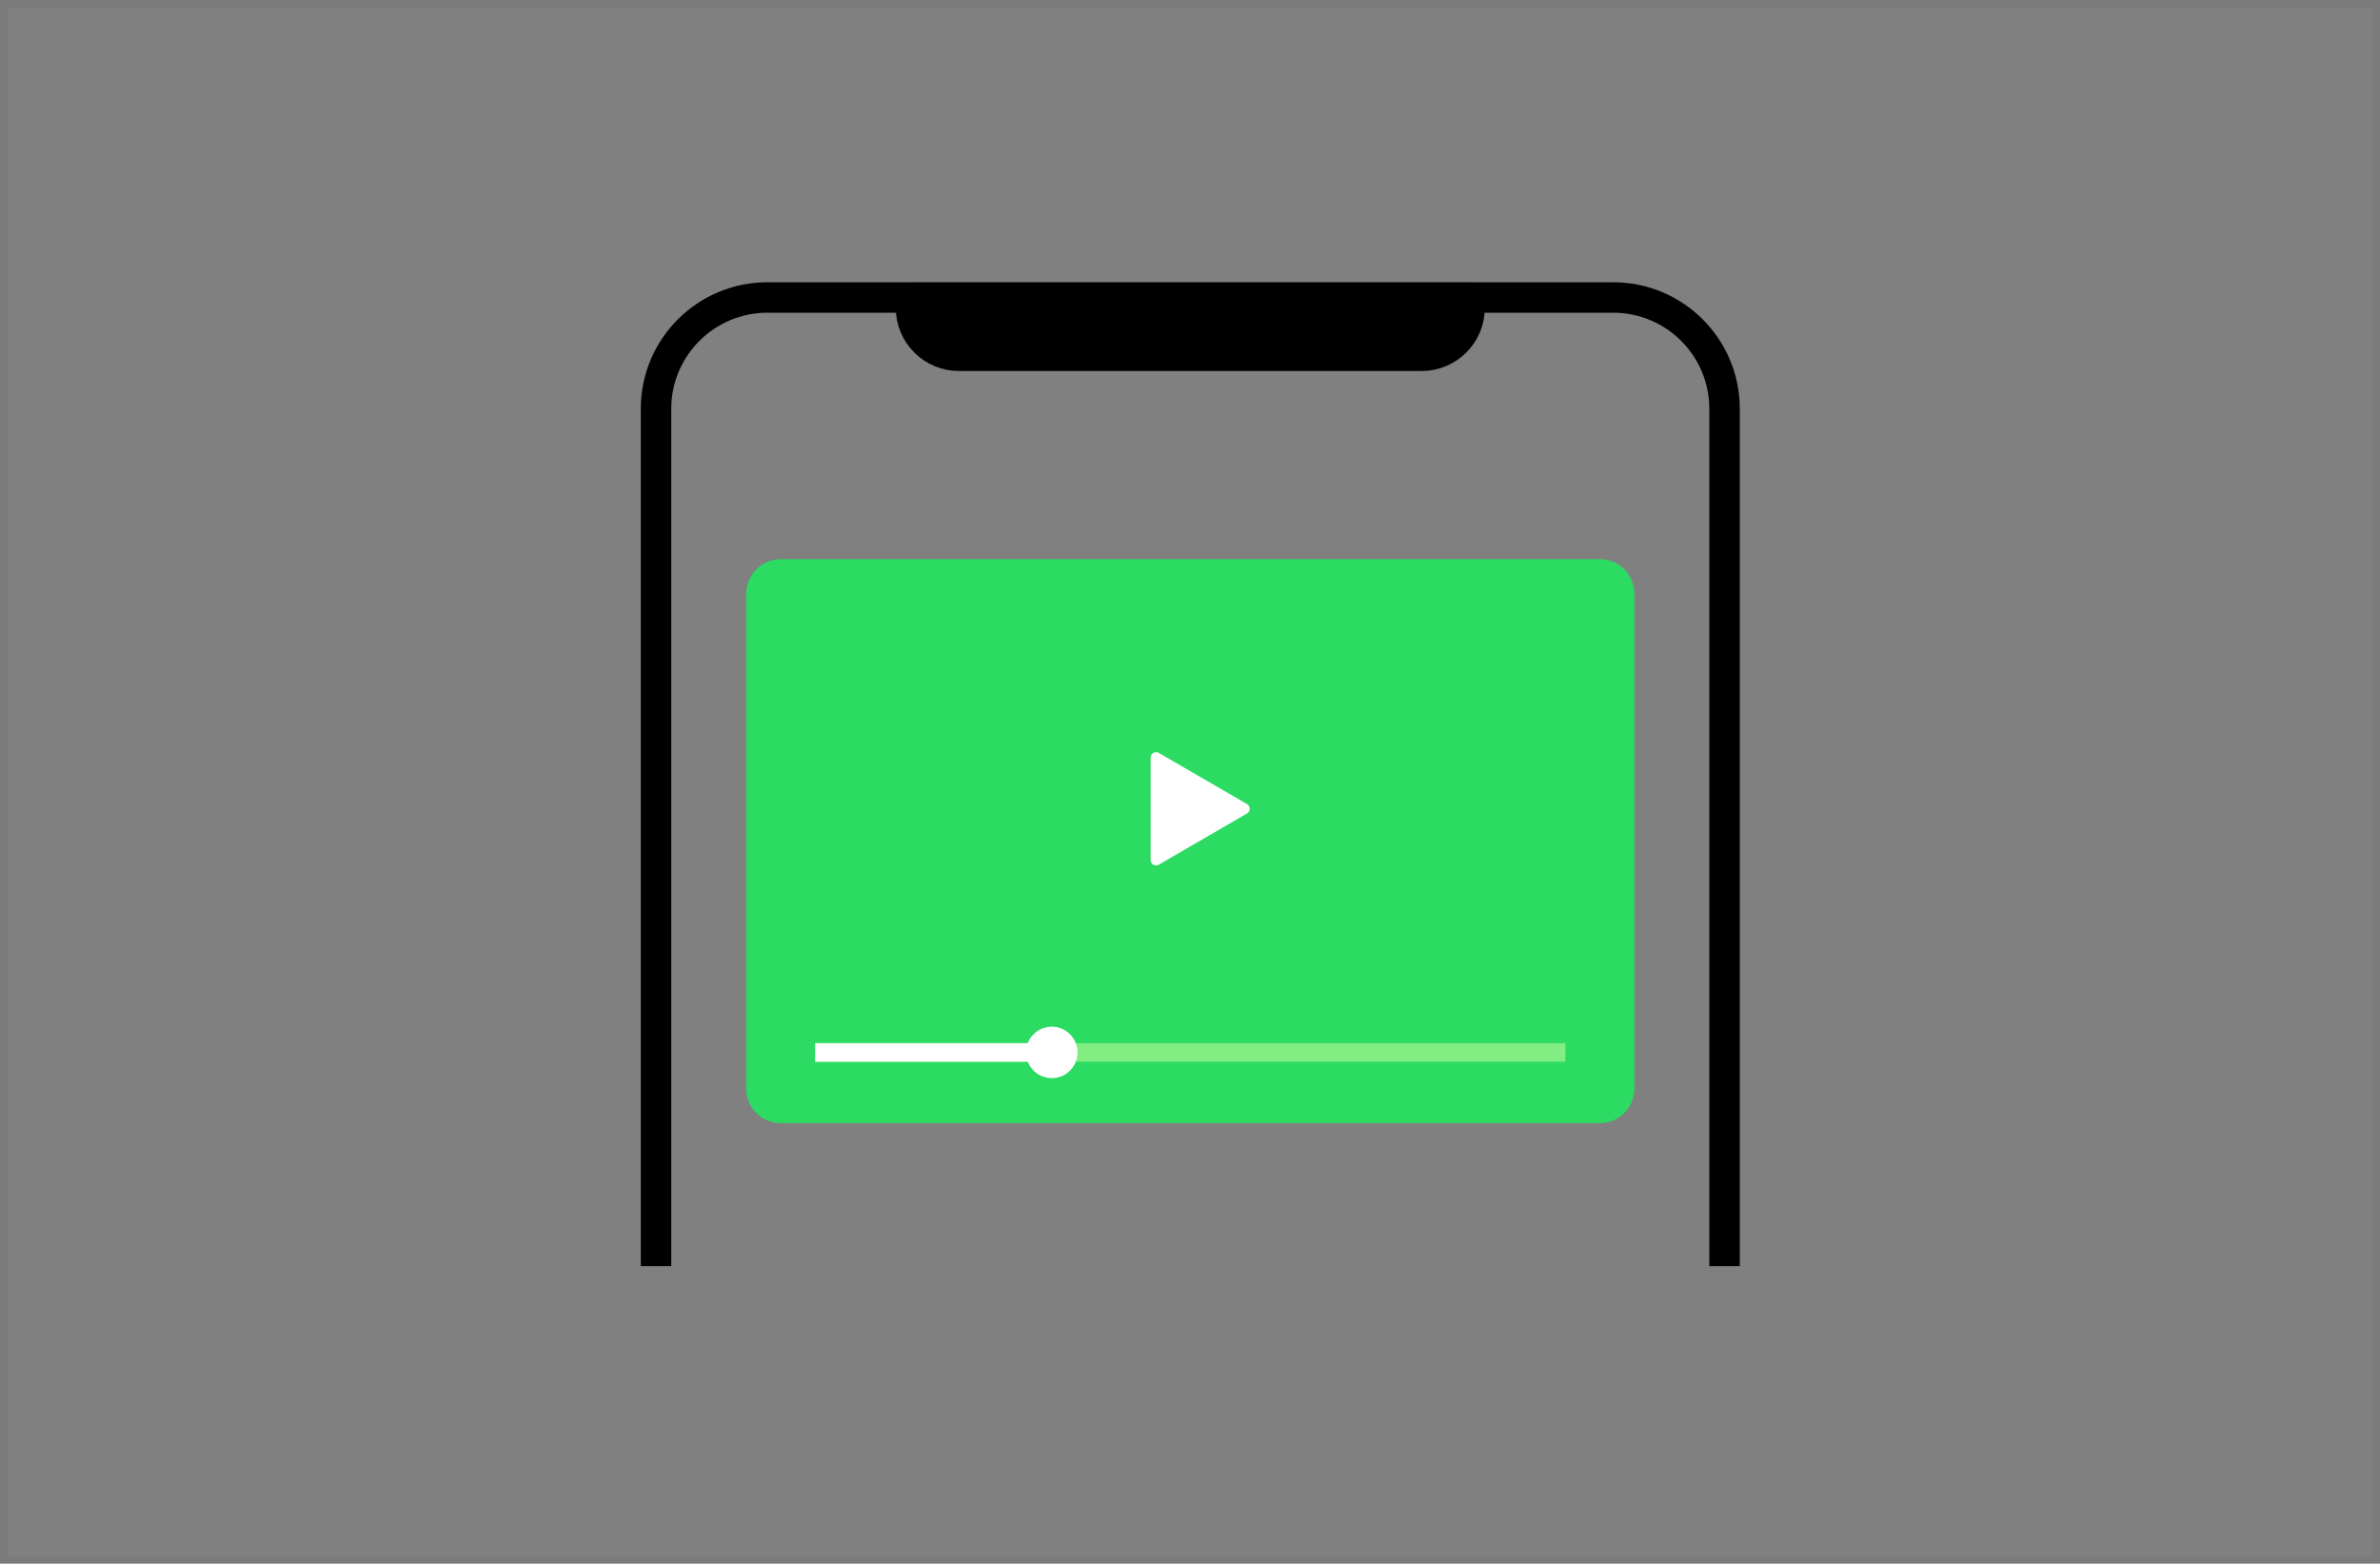
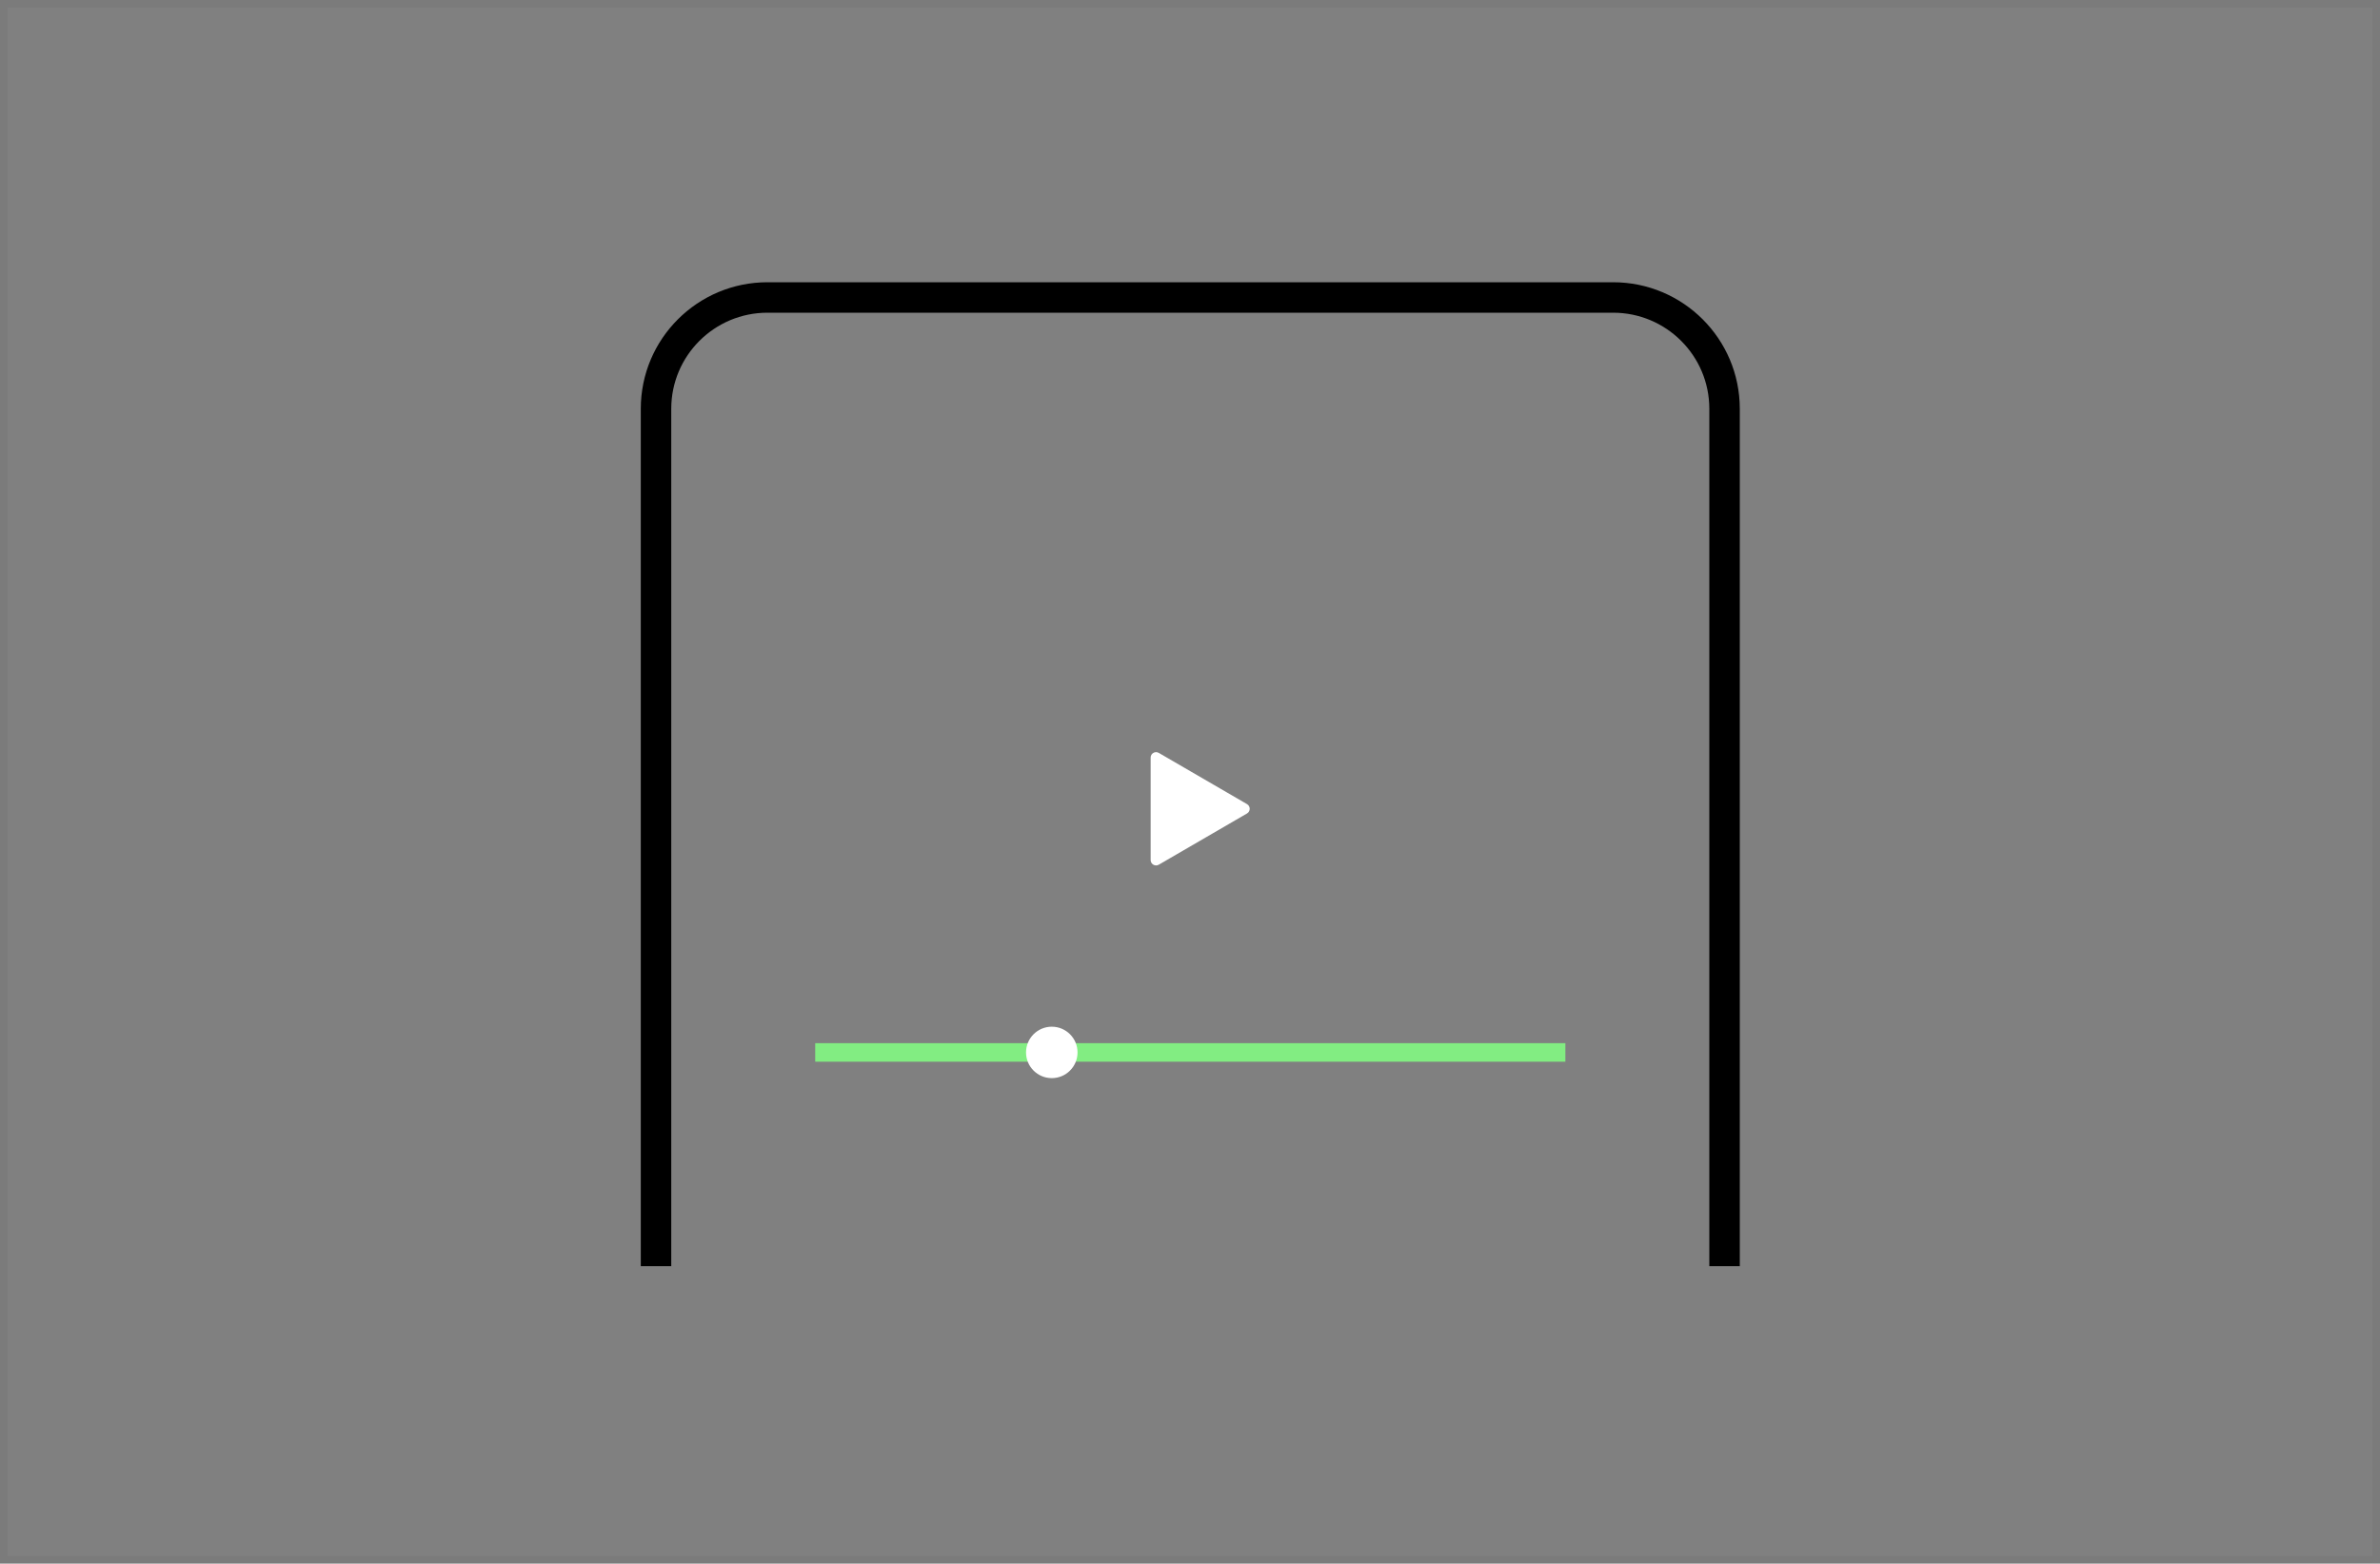
<svg xmlns="http://www.w3.org/2000/svg" width="312" height="205" viewBox="0 0 312 205" fill="none">
  <rect x="0" y="0" width="312" height="205" fill="#808080" stroke="none" />
  <path d="M226.076 166V53.594C226.076 45.534 219.534 39 211.464 39H100.613C92.542 39 86 45.534 86 53.594V166" stroke="black" stroke-width="3.994" stroke-linejoin="round" />
-   <path fill-rule="evenodd" clip-rule="evenodd" d="M192.702 40.363C192.702 43.86 189.863 46.695 186.361 46.695H125.716C122.214 46.695 119.375 43.86 119.375 40.363V39H192.702V40.363Z" fill="black" />
-   <path fill-rule="evenodd" clip-rule="evenodd" d="M192.702 40.363C192.702 43.86 189.863 46.695 186.361 46.695H125.716C122.214 46.695 119.375 43.86 119.375 40.363V39H192.702V40.363Z" stroke="black" stroke-width="3.892" stroke-linejoin="round" />
-   <path fill-rule="evenodd" clip-rule="evenodd" d="M102.349 73.309H209.727C212.228 73.309 214.255 75.334 214.255 77.831V142.726C214.255 145.223 212.228 147.248 209.727 147.248H102.349C99.848 147.248 97.821 145.223 97.821 142.726V77.831C97.821 75.334 99.848 73.309 102.349 73.309Z" fill="#2CDB61" />
  <path fill-rule="evenodd" clip-rule="evenodd" d="M150.842 112.752V99.319C150.842 98.773 151.435 98.432 151.908 98.707L163.475 105.423C163.946 105.696 163.946 106.375 163.475 106.648L151.908 113.365C151.435 113.639 150.842 113.298 150.842 112.752Z" fill="white" />
  <path d="M106.867 137.976H205.209" stroke="#82ED82" stroke-width="2.432" stroke-linejoin="round" />
-   <path d="M106.867 137.976H137.881" stroke="white" stroke-width="2.432" stroke-linejoin="round" />
  <path fill-rule="evenodd" clip-rule="evenodd" d="M141.257 137.976C141.257 139.838 139.746 141.347 137.881 141.347C136.017 141.347 134.505 139.838 134.505 137.976C134.505 136.114 136.017 134.604 137.881 134.604C139.746 134.604 141.257 136.114 141.257 137.976Z" fill="white" />
  <rect x="0.5" y="0.5" width="311" height="204" stroke="black" stroke-opacity="0.04" />
</svg>